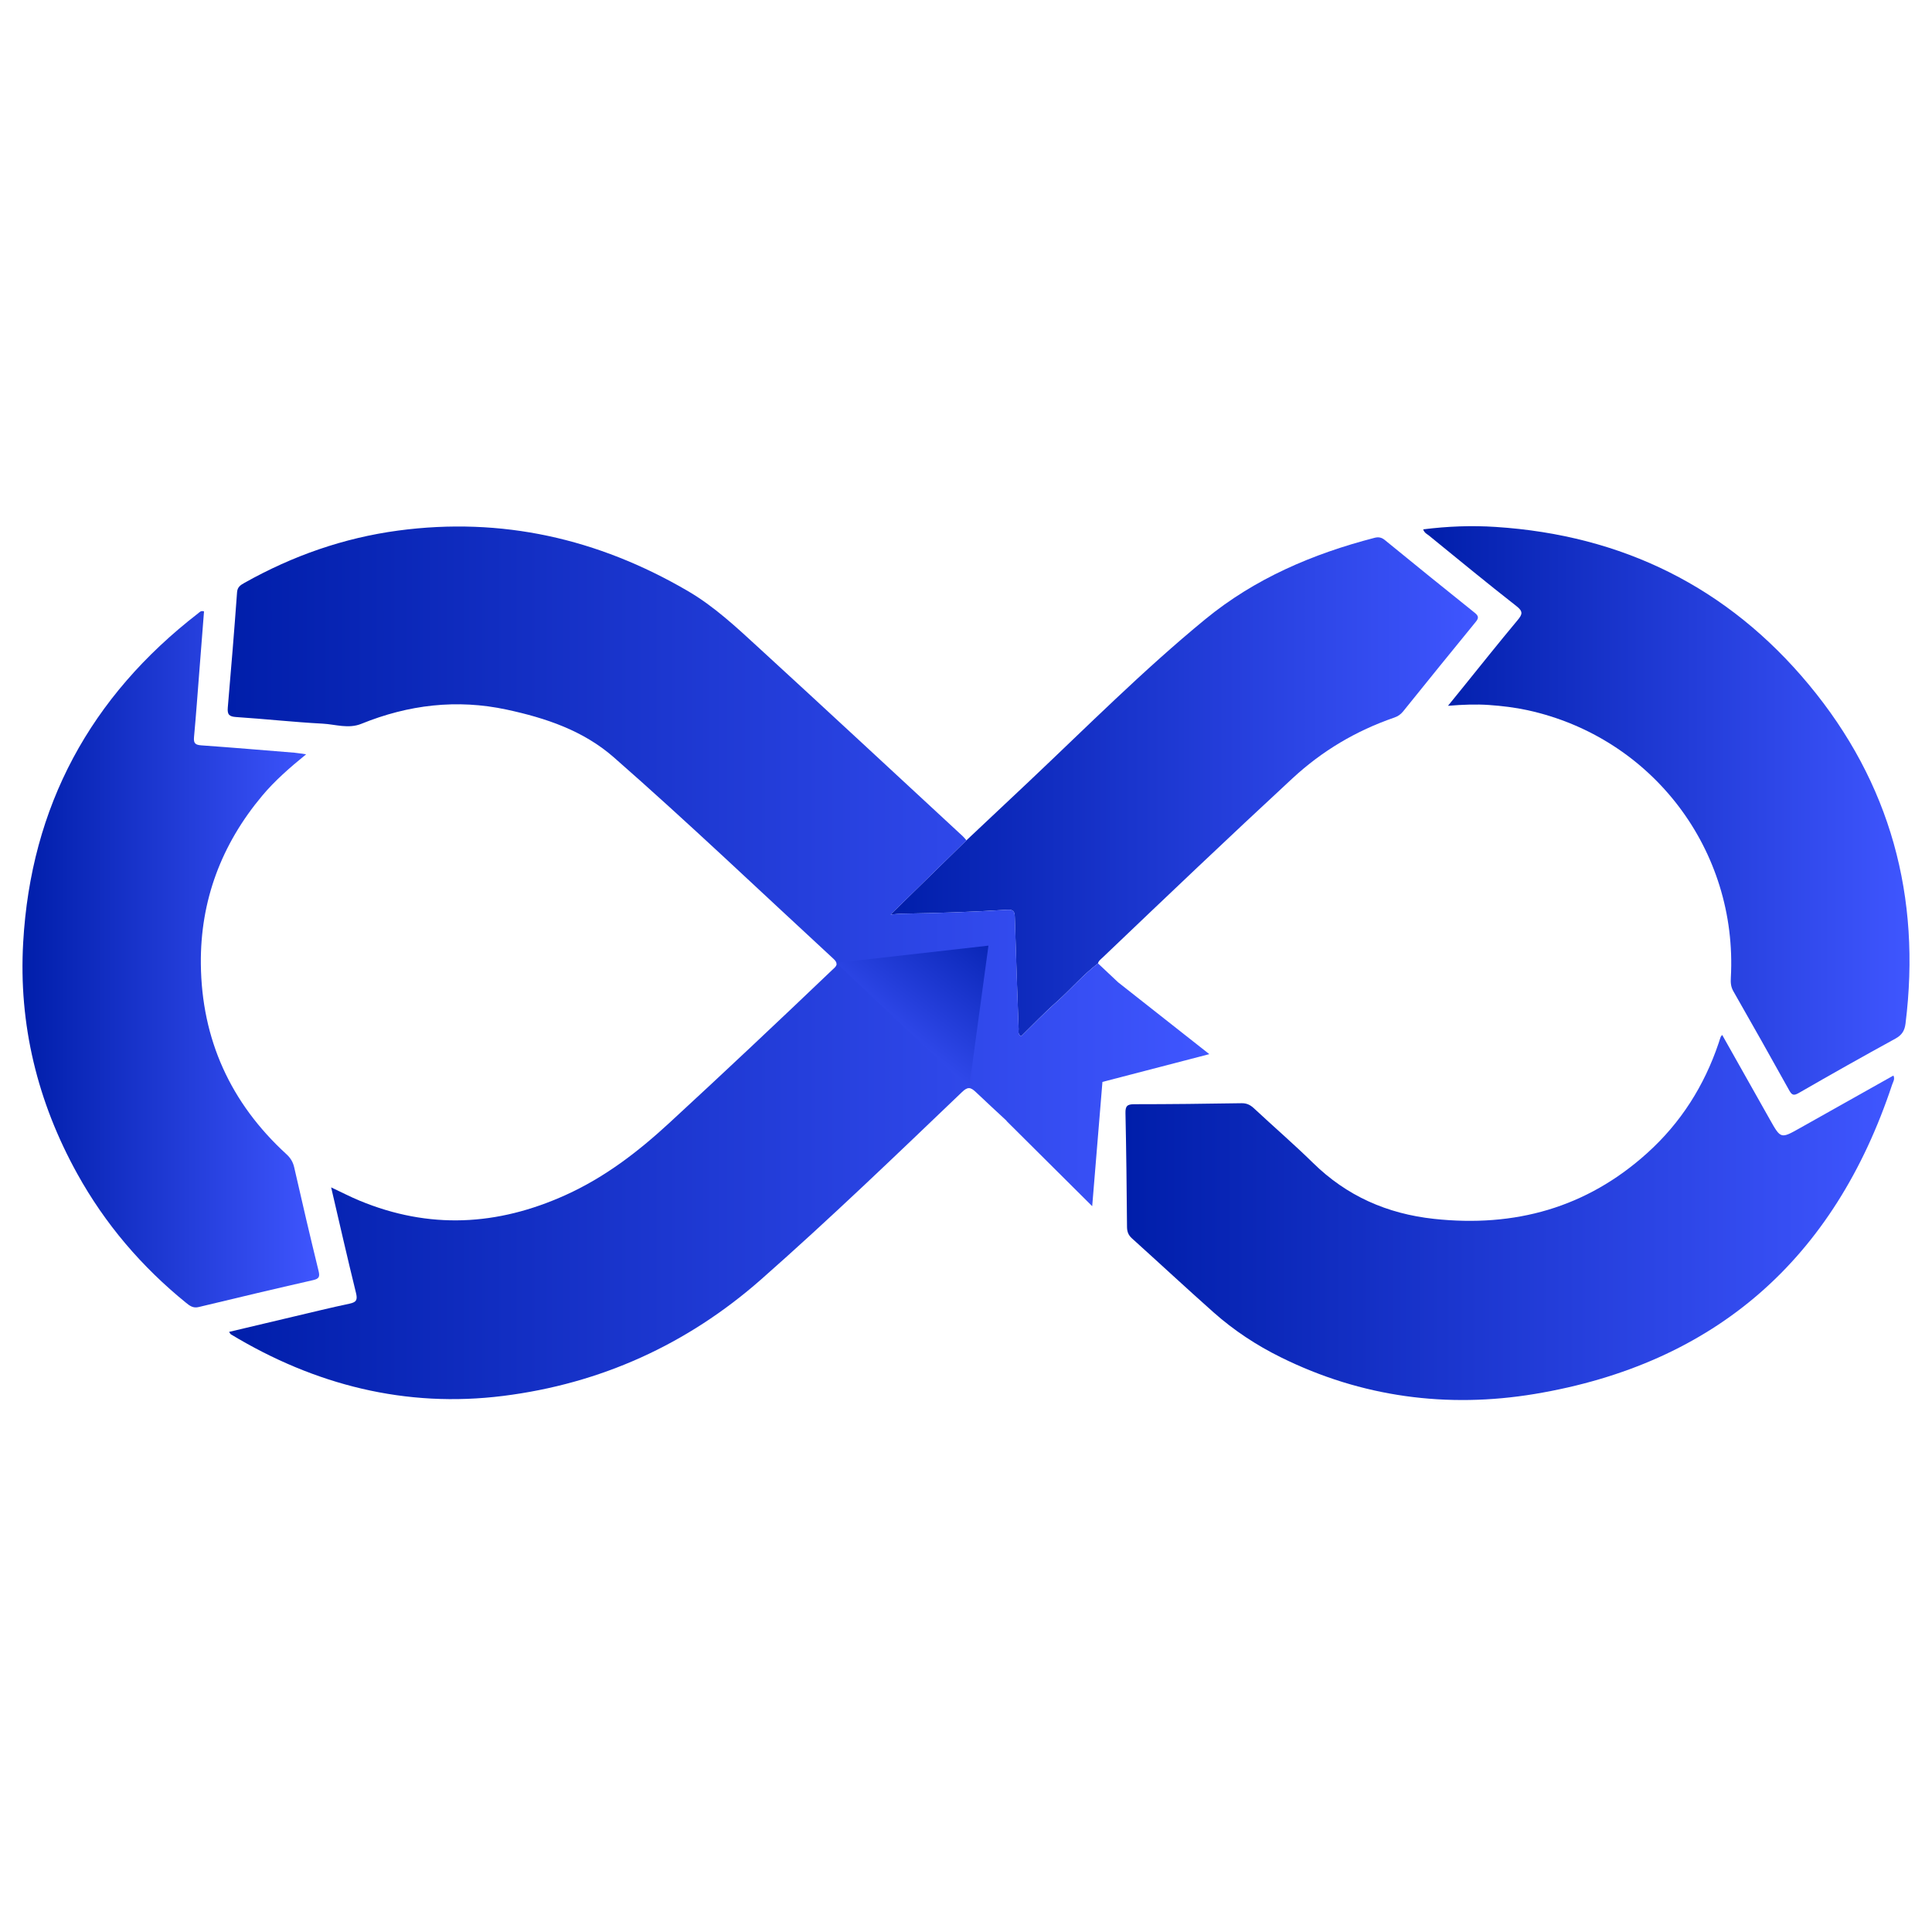
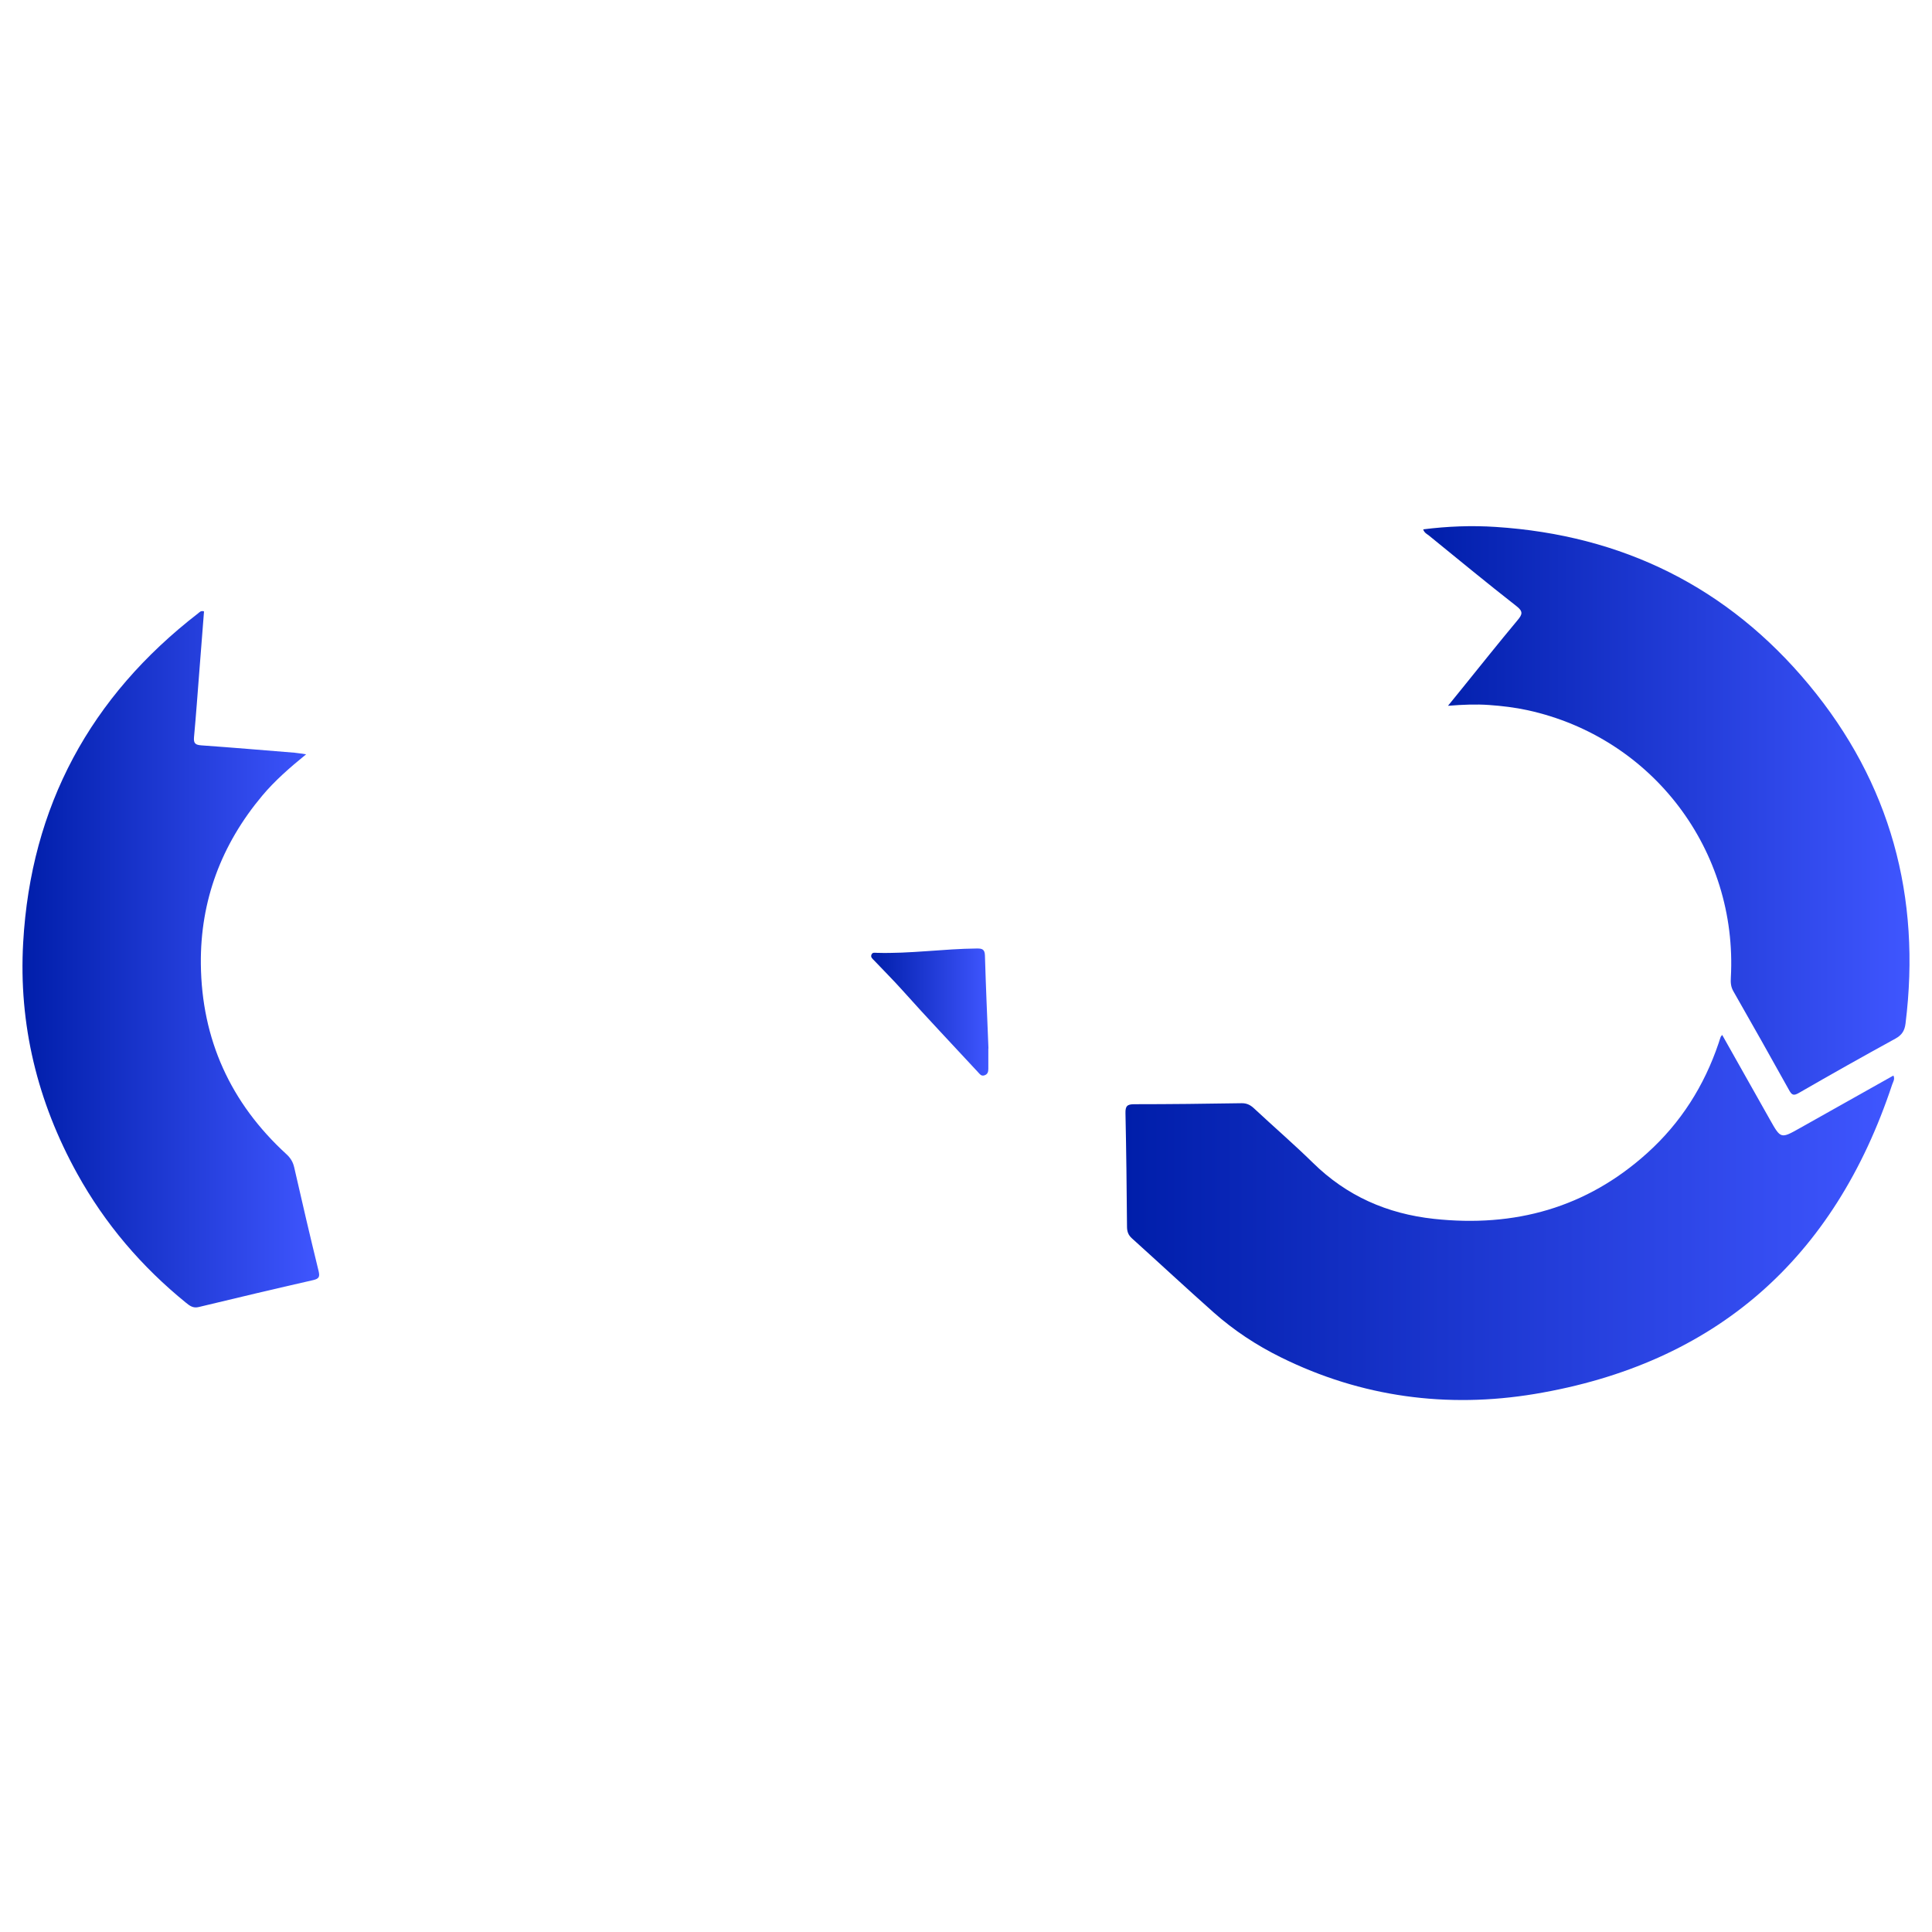
<svg xmlns="http://www.w3.org/2000/svg" version="1.1" id="Layer_1" x="0px" y="0px" width="50px" height="50px" viewBox="0 0 50 50" enable-background="new 0 0 50 50" xml:space="preserve">
  <g>
    <linearGradient id="SVGID_1_" gradientUnits="userSpaceOnUse" x1="22.545" y1="26.192" x2="25.581" y2="26.192">
      <stop offset="0" style="stop-color:#001EAA" />
      <stop offset="1" style="stop-color:#3F56FF" />
    </linearGradient>
    <path fill-rule="evenodd" clip-rule="evenodd" fill="url(#SVGID_1_)" d="M25.578,27.133c0,0.178,0,0.354,0,0.531   c0,0.079-0.021,0.143-0.106,0.167c-0.078,0.022-0.111-0.029-0.157-0.079c-0.653-0.707-1.318-1.404-1.959-2.122   c-0.236-0.264-0.486-0.512-0.729-0.769c-0.042-0.045-0.107-0.087-0.07-0.163c0.026-0.053,0.083-0.041,0.129-0.039   c0.868,0.026,1.73-0.104,2.597-0.112c0.134-0.001,0.202,0.019,0.207,0.179c0.023,0.803,0.06,1.605,0.091,2.407   C25.58,27.133,25.579,27.133,25.578,27.133z" />
    <linearGradient id="SVGID_2_" gradientUnits="userSpaceOnUse" x1="29.127" y1="31.509" x2="49.019" y2="31.509">
      <stop offset="0" style="stop-color:#001EAA" />
      <stop offset="1" style="stop-color:#3F56FF" />
    </linearGradient>
    <path fill-rule="evenodd" clip-rule="evenodd" fill="url(#SVGID_2_)" d="M49.001,27.835c-0.811,0.455-1.616,0.908-2.421,1.361   c-0.494,0.278-0.494,0.278-0.775-0.221c-0.41-0.729-0.821-1.456-1.235-2.191c-0.021,0.027-0.034,0.038-0.039,0.051   c-0.02,0.053-0.035,0.106-0.053,0.16c-0.373,1.106-0.979,2.063-1.848,2.846c-1.574,1.42-3.431,1.929-5.52,1.703   c-1.213-0.132-2.259-0.592-3.134-1.453c-0.494-0.484-1.02-0.938-1.526-1.41c-0.094-0.087-0.187-0.132-0.318-0.13   c-0.928,0.015-1.854,0.026-2.78,0.026c-0.183,0-0.229,0.051-0.225,0.231c0.021,0.982,0.032,1.966,0.04,2.948   c0.002,0.123,0.036,0.21,0.128,0.293c0.705,0.636,1.402,1.284,2.112,1.915c0.526,0.467,1.112,0.853,1.743,1.164   c2.084,1.032,4.307,1.323,6.566,0.948c4.686-0.78,7.76-3.504,9.254-8.011C48.992,27.999,49.047,27.927,49.001,27.835z" />
    <linearGradient id="SVGID_3_" gradientUnits="userSpaceOnUse" x1="0.583" y1="24.826" x2="8.26" y2="24.826">
      <stop offset="0" style="stop-color:#001EAA" />
      <stop offset="1" style="stop-color:#3F56FF" />
    </linearGradient>
    <path fill-rule="evenodd" clip-rule="evenodd" fill="url(#SVGID_3_)" d="M8.243,32.885c-0.218-0.891-0.427-1.783-0.63-2.678   c-0.033-0.143-0.1-0.245-0.205-0.341c-1.442-1.322-2.19-2.968-2.21-4.919c-0.016-1.639,0.532-3.093,1.587-4.353   c0.326-0.389,0.706-0.721,1.138-1.073c-0.133-0.018-0.216-0.033-0.301-0.041c-0.802-0.065-1.604-0.133-2.407-0.19   c-0.154-0.011-0.209-0.048-0.194-0.211c0.053-0.569,0.093-1.139,0.138-1.708c0.041-0.518,0.081-1.036,0.121-1.548   c-0.083-0.027-0.115,0.021-0.15,0.048c-2.793,2.158-4.331,4.995-4.53,8.521c-0.121,2.122,0.369,4.124,1.401,5.987   c0.719,1.298,1.666,2.406,2.817,3.34c0.095,0.077,0.183,0.142,0.324,0.107c0.986-0.237,1.972-0.472,2.959-0.696   C8.266,33.093,8.28,33.036,8.243,32.885z" />
    <linearGradient id="SVGID_4_" gradientUnits="userSpaceOnUse" x1="36.831" y1="20.975" x2="49.418" y2="20.975">
      <stop offset="0" style="stop-color:#001EAA" />
      <stop offset="1" style="stop-color:#3F56FF" />
    </linearGradient>
    <path fill-rule="evenodd" clip-rule="evenodd" fill="url(#SVGID_4_)" d="M46.813,17.719c-2.098-2.526-4.827-3.87-8.104-4.082   c-0.624-0.041-1.248-0.017-1.877,0.063c0.03,0.094,0.103,0.122,0.155,0.165c0.75,0.61,1.496,1.225,2.257,1.82   c0.18,0.14,0.157,0.214,0.03,0.366c-0.49,0.587-0.967,1.186-1.448,1.781c-0.105,0.129-0.209,0.258-0.352,0.434   c0.398-0.032,0.729-0.044,1.06-0.021c0.338,0.024,0.673,0.064,1.004,0.136c3.227,0.707,5.438,3.621,5.256,6.922   c-0.007,0.121-0.002,0.231,0.063,0.346c0.487,0.853,0.969,1.707,1.446,2.566c0.069,0.125,0.115,0.149,0.25,0.071   c0.829-0.478,1.663-0.948,2.503-1.408c0.169-0.093,0.237-0.21,0.259-0.389C49.723,23.212,48.926,20.262,46.813,17.719z" />
    <linearGradient id="SVGID_5_" gradientUnits="userSpaceOnUse" x1="23.049" y1="20.362" x2="38.249" y2="20.362">
      <stop offset="0" style="stop-color:#001EAA" />
      <stop offset="1" style="stop-color:#3F56FF" />
    </linearGradient>
-     <path fill-rule="evenodd" clip-rule="evenodd" fill="url(#SVGID_5_)" d="M38.165,15.858c-0.779-0.623-1.554-1.252-2.327-1.883   c-0.085-0.069-0.165-0.082-0.266-0.056c-1.598,0.414-3.095,1.053-4.377,2.105c-1.602,1.314-3.063,2.782-4.568,4.203   c-0.537,0.508-1.077,1.014-1.616,1.521c-0.643,0.629-1.286,1.258-1.962,1.919c0.139-0.01,0.219-0.02,0.298-0.021   c0.91-0.015,1.819-0.044,2.726-0.102c0.158-0.01,0.187,0.054,0.19,0.193c0.028,0.966,0.063,1.931,0.099,2.896   c0.002,0.058-0.029,0.131,0.066,0.184c0.3-0.293,0.594-0.603,0.912-0.884c0.367-0.325,0.685-0.703,1.076-1   c0.015-0.07,0.072-0.105,0.117-0.149c1.632-1.557,3.264-3.112,4.919-4.643c0.771-0.713,1.644-1.229,2.629-1.569   c0.097-0.033,0.169-0.083,0.232-0.161c0.621-0.771,1.244-1.541,1.871-2.307C38.267,16.005,38.279,15.948,38.165,15.858z" />
    <linearGradient id="SVGID_6_" gradientUnits="userSpaceOnUse" x1="5.893" y1="24.919" x2="31.297" y2="24.919">
      <stop offset="0" style="stop-color:#001EAA" />
      <stop offset="1" style="stop-color:#3F56FF" />
    </linearGradient>
-     <path fill-rule="evenodd" clip-rule="evenodd" fill="url(#SVGID_6_)" d="M31.297,27.281l-2.36-1.859l0,0   c-0.173-0.163-0.347-0.326-0.52-0.489c-0.392,0.297-0.709,0.675-1.076,1c-0.318,0.282-0.612,0.591-0.912,0.884   c-0.096-0.053-0.064-0.126-0.066-0.184c-0.035-0.965-0.07-1.93-0.099-2.896c-0.004-0.14-0.032-0.204-0.19-0.193   c-0.907,0.058-1.816,0.087-2.726,0.102c-0.08,0.001-0.159,0.011-0.298,0.021c0.676-0.662,1.319-1.291,1.962-1.919   c-0.032-0.036-0.061-0.075-0.096-0.107c-1.756-1.625-3.509-3.254-5.273-4.871c-0.581-0.533-1.158-1.076-1.846-1.477   c-2.322-1.355-4.813-1.92-7.491-1.562c-1.411,0.189-2.735,0.654-3.977,1.352c-0.096,0.055-0.184,0.101-0.194,0.246   c-0.072,0.995-0.154,1.99-0.24,2.984c-0.015,0.178,0.034,0.232,0.217,0.244c0.747,0.049,1.492,0.132,2.239,0.171   c0.331,0.018,0.665,0.14,1.001,0.004c1.218-0.494,2.472-0.645,3.763-0.367c1.008,0.217,1.978,0.54,2.771,1.235   c1.933,1.694,3.792,3.469,5.682,5.212c0.159,0.146,0.056,0.208-0.037,0.296c-1.393,1.33-2.794,2.65-4.21,3.954   c-0.809,0.746-1.663,1.403-2.68,1.864c-1.772,0.802-3.536,0.892-5.335,0.147c-0.24-0.099-0.471-0.22-0.736-0.344   c0.218,0.935,0.422,1.835,0.643,2.731c0.043,0.177,0.014,0.24-0.164,0.278c-0.488,0.103-0.972,0.223-1.458,0.337   c-0.55,0.13-1.101,0.261-1.662,0.394c0.026,0.037,0.032,0.054,0.044,0.062c2.173,1.313,4.529,1.912,7.05,1.595   c2.517-0.316,4.758-1.327,6.676-3.016c1.778-1.566,3.484-3.209,5.196-4.846c0.148-0.142,0.221-0.134,0.363,0.002   c0.262,0.25,0.529,0.494,0.794,0.741l-0.003,0.004l2.217,2.205L28.531,28" />
    <linearGradient id="SVGID_7_" gradientUnits="userSpaceOnUse" x1="22.424" y1="27.777" x2="25.653" y2="23.507">
      <stop offset="0" style="stop-color:#3F56FF" />
      <stop offset="1" style="stop-color:#001EAA" />
    </linearGradient>
-     <polygon fill-rule="evenodd" clip-rule="evenodd" fill="url(#SVGID_7_)" points="21.642,24.919 25.581,24.473 25.079,28.164  " />
  </g>
</svg>